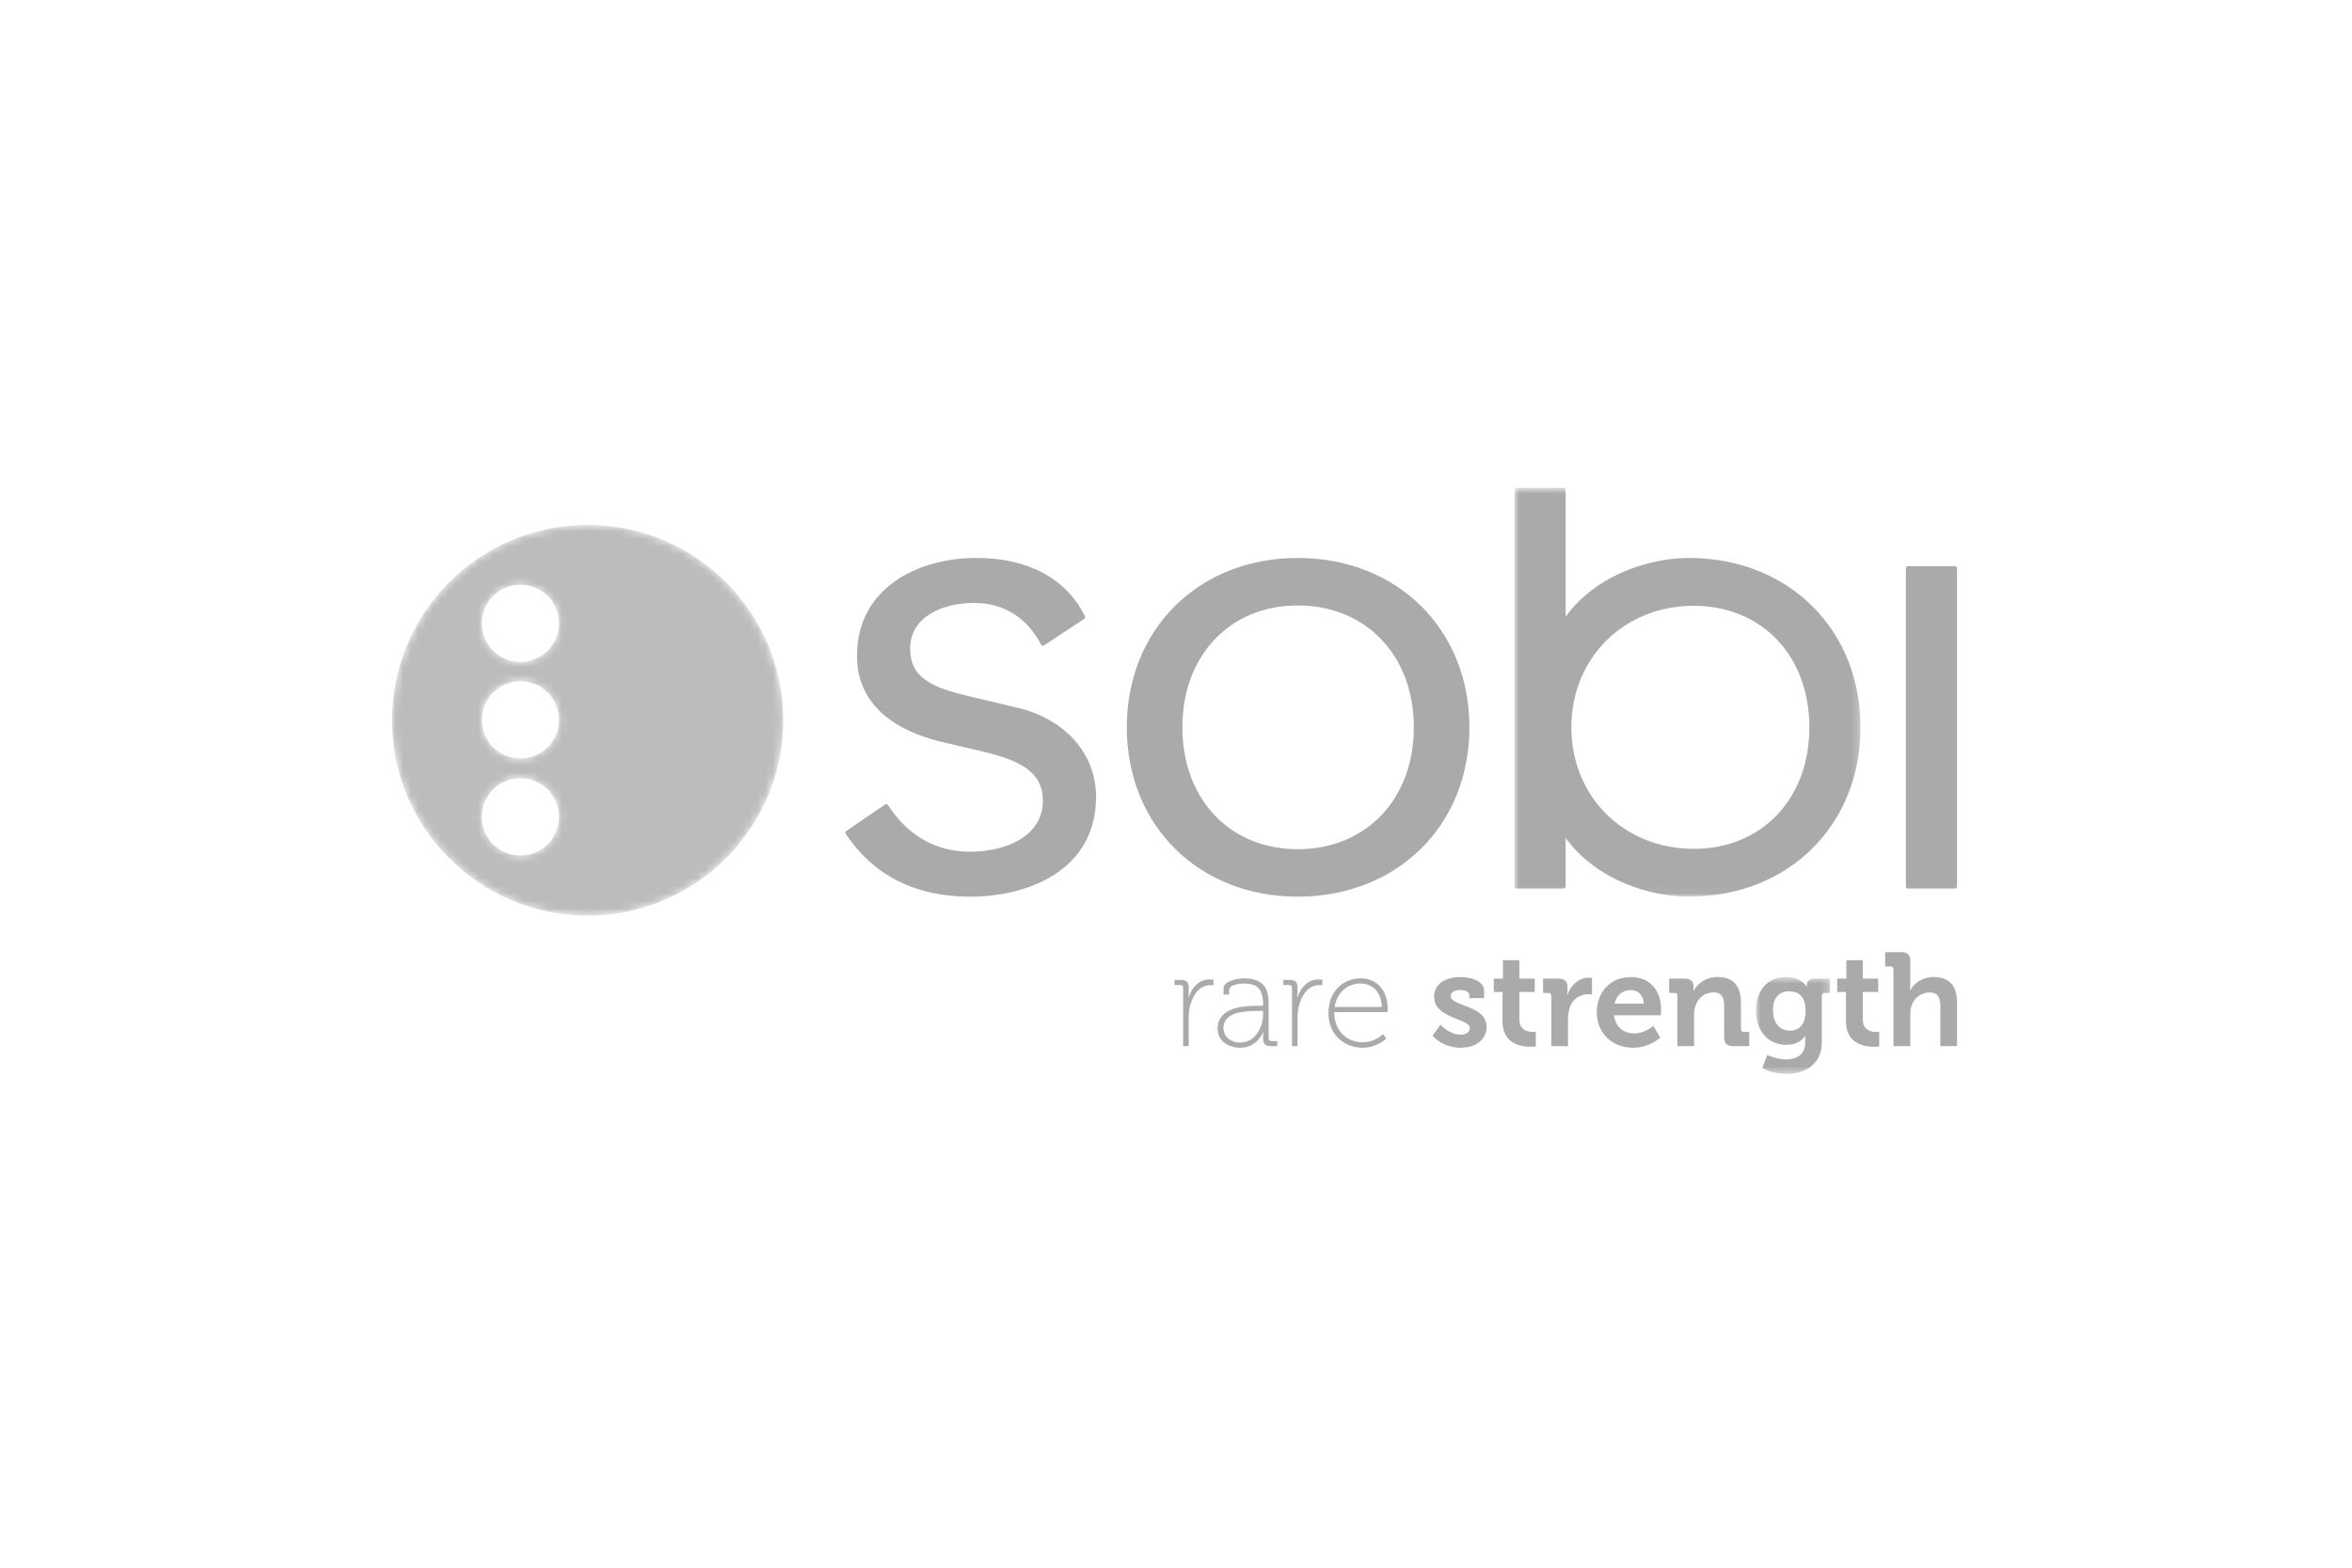
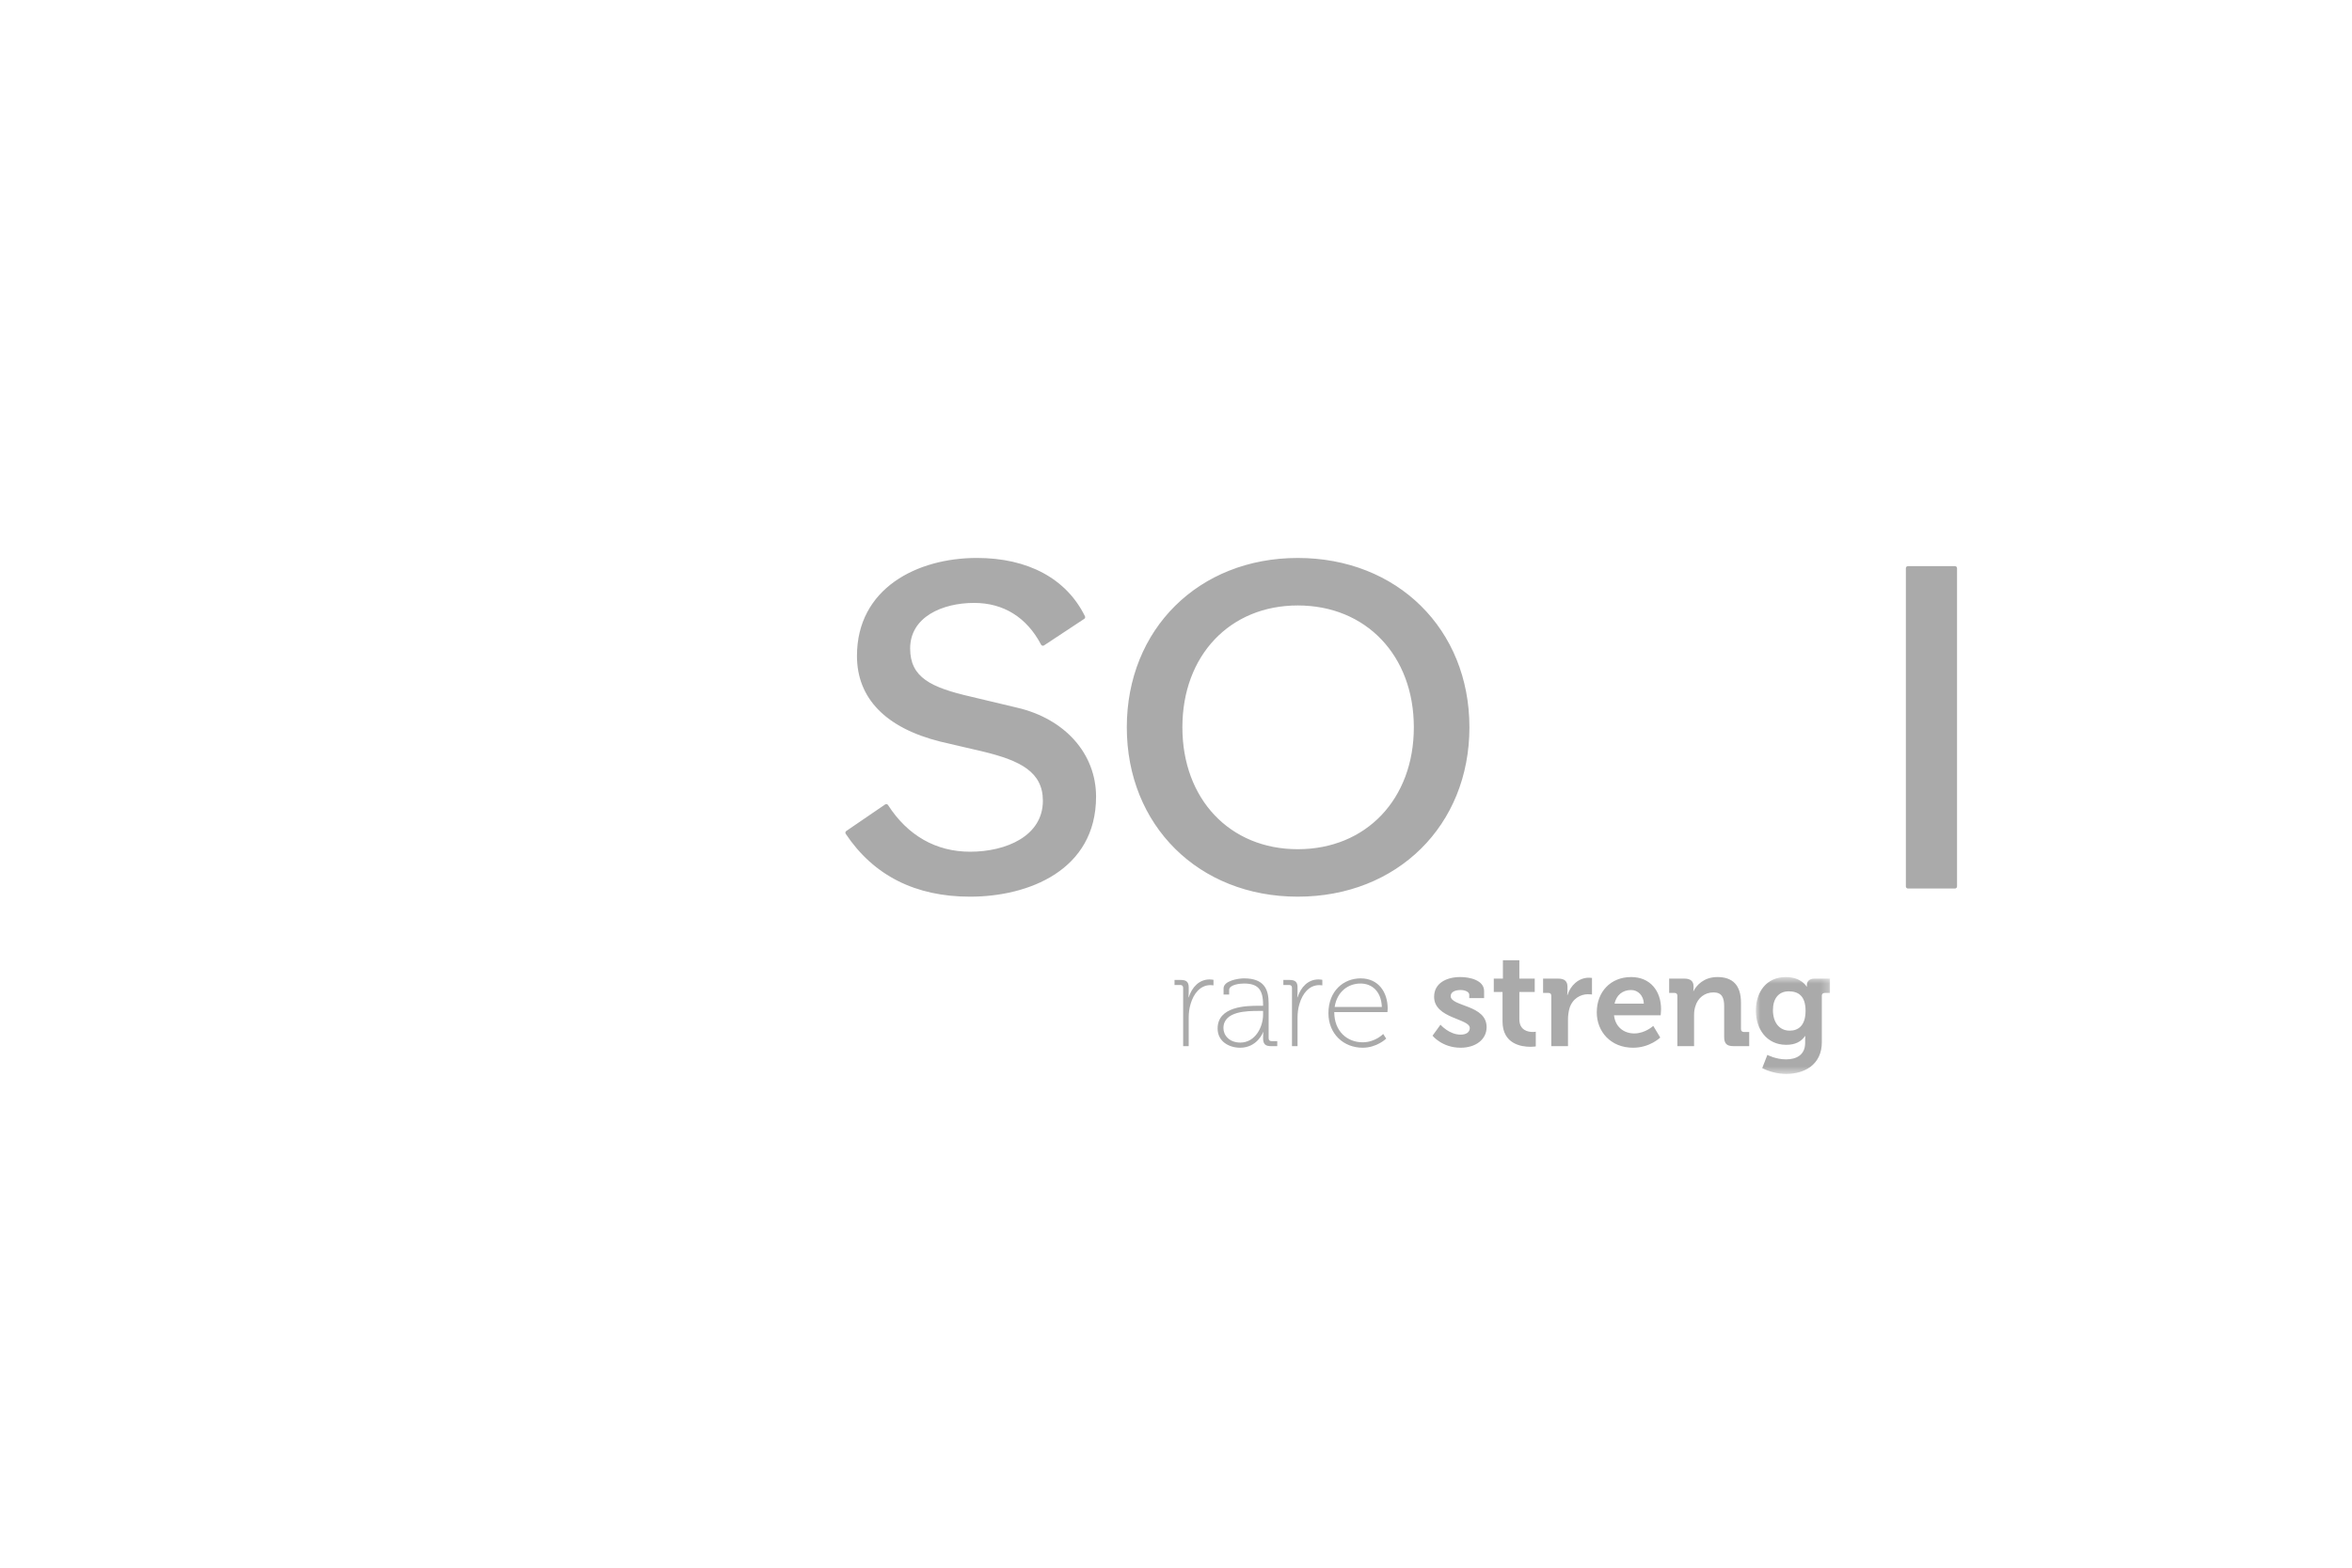
<svg xmlns="http://www.w3.org/2000/svg" width="312" height="208" viewBox="0 0 312 208" fill="none">
  <g opacity="0.5">
    <mask id="mask0_331_1476" style="mask-type:luminance" maskUnits="userSpaceOnUse" x="52" y="69" width="52" height="53">
      <path d="M77.767 69.644C63.521 69.743 52 81.312 52 95.563C52 109.878 63.619 121.484 77.951 121.484C92.284 121.484 103.901 109.878 103.901 95.563C103.901 81.312 92.383 69.743 78.135 69.644H77.767V69.644ZM63.912 82.704C63.912 82.032 64.045 81.367 64.302 80.746C64.56 80.125 64.937 79.561 65.413 79.086C65.889 78.611 66.454 78.234 67.075 77.978C67.697 77.721 68.363 77.589 69.036 77.589C69.709 77.589 70.375 77.721 70.996 77.978C71.618 78.235 72.182 78.612 72.658 79.087C73.133 79.562 73.51 80.126 73.768 80.746C74.025 81.367 74.157 82.032 74.157 82.704C74.157 83.376 74.025 84.041 73.768 84.662C73.511 85.283 73.134 85.847 72.658 86.322C72.183 86.797 71.618 87.174 70.996 87.431C70.375 87.688 69.709 87.821 69.036 87.821C68.363 87.821 67.697 87.689 67.075 87.432C66.453 87.175 65.888 86.799 65.412 86.323C64.936 85.848 64.559 85.284 64.302 84.663C64.044 84.042 63.912 83.376 63.912 82.704V82.704ZM63.912 95.508C63.912 94.836 64.044 94.171 64.302 93.55C64.559 92.929 64.937 92.365 65.413 91.89C65.888 91.415 66.453 91.038 67.075 90.781C67.697 90.524 68.363 90.392 69.036 90.392C69.709 90.393 70.375 90.525 70.996 90.782C71.618 91.039 72.182 91.416 72.658 91.891C73.133 92.366 73.51 92.93 73.767 93.551C74.025 94.172 74.157 94.837 74.157 95.508C74.157 98.334 71.864 100.628 69.036 100.628C68.363 100.628 67.697 100.496 67.075 100.238C66.453 99.981 65.888 99.604 65.412 99.129C64.936 98.653 64.559 98.089 64.302 97.468C64.044 96.846 63.912 96.181 63.912 95.508V95.508ZM63.912 108.379C63.912 105.555 66.203 103.259 69.036 103.259C71.864 103.259 74.157 105.555 74.157 108.379C74.157 109.051 74.025 109.716 73.768 110.337C73.511 110.958 73.134 111.522 72.658 111.997C72.183 112.472 71.618 112.849 70.996 113.106C70.375 113.363 69.709 113.496 69.036 113.496C68.363 113.496 67.697 113.364 67.075 113.107C66.453 112.85 65.888 112.474 65.412 111.998C64.936 111.523 64.559 110.959 64.302 110.338C64.044 109.717 63.912 109.051 63.912 108.379V108.379Z" fill="white" />
    </mask>
    <g mask="url(#mask0_331_1476)">
-       <path fill-rule="evenodd" clip-rule="evenodd" d="M77.767 69.644C63.521 69.743 52 81.312 52 95.563C52 109.878 63.619 121.484 77.951 121.484C92.284 121.484 103.901 109.878 103.901 95.563C103.901 81.312 92.383 69.743 78.135 69.644H77.767ZM63.912 82.704C63.912 82.032 64.045 81.367 64.302 80.746C64.56 80.125 64.937 79.561 65.413 79.086C65.889 78.611 66.454 78.234 67.075 77.978C67.697 77.721 68.363 77.589 69.036 77.589C69.709 77.589 70.375 77.721 70.996 77.978C71.618 78.235 72.182 78.612 72.658 79.087C73.133 79.562 73.51 80.126 73.768 80.746C74.025 81.367 74.157 82.032 74.157 82.704C74.157 83.376 74.025 84.041 73.768 84.662C73.511 85.283 73.134 85.847 72.658 86.322C72.183 86.797 71.618 87.174 70.996 87.431C70.375 87.688 69.709 87.821 69.036 87.821C68.363 87.821 67.697 87.689 67.075 87.432C66.453 87.175 65.888 86.799 65.412 86.323C64.936 85.848 64.559 85.284 64.302 84.663C64.044 84.042 63.912 83.376 63.912 82.704ZM63.912 95.508C63.912 94.836 64.044 94.171 64.302 93.55C64.559 92.929 64.937 92.365 65.413 91.89C65.888 91.415 66.453 91.038 67.075 90.781C67.697 90.524 68.363 90.392 69.036 90.392C69.709 90.393 70.375 90.525 70.996 90.782C71.618 91.039 72.182 91.416 72.658 91.891C73.133 92.366 73.51 92.93 73.767 93.551C74.025 94.172 74.157 94.837 74.157 95.508C74.157 98.334 71.864 100.628 69.036 100.628C68.363 100.628 67.697 100.496 67.075 100.238C66.453 99.981 65.888 99.604 65.412 99.129C64.936 98.653 64.559 98.089 64.302 97.468C64.044 96.846 63.912 96.181 63.912 95.508ZM63.912 108.379C63.912 105.555 66.203 103.259 69.036 103.259C71.864 103.259 74.157 105.555 74.157 108.379C74.157 109.051 74.025 109.716 73.768 110.337C73.511 110.958 73.134 111.522 72.658 111.997C72.183 112.472 71.618 112.849 70.996 113.106C70.375 113.363 69.709 113.496 69.036 113.496C68.363 113.496 67.697 113.364 67.075 113.107C66.453 112.85 65.888 112.474 65.412 111.998C64.936 111.523 64.559 110.959 64.302 110.338C64.044 109.717 63.912 109.051 63.912 108.379Z" fill="url(#paint0_radial_331_1476)" />
-     </g>
+       </g>
    <path fill-rule="evenodd" clip-rule="evenodd" d="M128.68 118.971C121.427 118.971 115.879 116.165 112.188 110.635C112.148 110.574 112.134 110.5 112.148 110.429C112.162 110.358 112.203 110.295 112.264 110.254L117.412 106.737C117.472 106.694 117.549 106.678 117.623 106.694C117.696 106.708 117.76 106.751 117.801 106.816C120.406 110.865 124.169 113.005 128.68 113.005C133.488 113.005 138.341 110.916 138.341 106.244C138.341 102.425 135.345 100.926 130.511 99.743L124.733 98.394C117.5 96.585 113.679 92.655 113.679 87.026C113.679 78.047 121.668 74.028 129.583 74.028C136.375 74.028 141.466 76.775 143.921 81.76C143.952 81.82 143.959 81.889 143.941 81.954C143.924 82.019 143.883 82.075 143.826 82.112L138.496 85.633C138.464 85.654 138.428 85.668 138.39 85.675C138.352 85.681 138.313 85.68 138.276 85.67C138.239 85.66 138.204 85.643 138.174 85.619C138.144 85.595 138.12 85.565 138.102 85.53C136.195 81.909 133.124 79.995 129.222 79.995C124.996 79.995 120.734 81.862 120.734 86.034C120.734 89.881 123.46 91.21 128.83 92.441L134.887 93.885C141.27 95.356 145.397 99.998 145.397 105.702C145.397 115.496 136.392 118.971 128.68 118.971ZM172.154 80.332C163.142 80.332 156.848 86.981 156.848 96.499C156.848 106.023 163.142 112.672 172.154 112.672C181.217 112.672 187.549 106.023 187.549 96.499C187.549 86.981 181.217 80.332 172.154 80.332ZM172.151 118.97C159.011 118.97 149.474 109.519 149.474 96.499C149.474 83.479 159.011 74.03 172.151 74.03C185.346 74.03 194.924 83.479 194.924 96.499C194.924 109.519 185.346 118.97 172.151 118.97Z" fill="#565656" />
    <mask id="mask1_331_1476" style="mask-type:luminance" maskUnits="userSpaceOnUse" x="200" y="64" width="47" height="55">
      <path d="M200.896 64.732H246.8V118.972H200.896V64.732Z" fill="white" />
    </mask>
    <g mask="url(#mask1_331_1476)">
-       <path fill-rule="evenodd" clip-rule="evenodd" d="M224.673 80.378C215.419 80.378 208.445 87.309 208.445 96.5C208.445 105.691 215.419 112.622 224.673 112.622C233.709 112.622 240.018 105.993 240.018 96.5C240.018 87.007 233.709 80.378 224.673 80.378ZM224.03 118.971C219.066 118.971 211.894 116.921 207.685 111.186V117.61C207.685 117.764 207.561 117.888 207.408 117.888H201.17C201.134 117.888 201.098 117.881 201.065 117.867C201.031 117.853 201.001 117.832 200.975 117.806C200.95 117.78 200.93 117.75 200.916 117.716C200.902 117.682 200.895 117.647 200.896 117.61V65.008C200.896 64.856 201.018 64.731 201.17 64.731H207.408C207.561 64.731 207.685 64.856 207.685 65.009V81.814C211.894 76.079 219.066 74.029 224.03 74.029C237.225 74.029 246.8 83.478 246.8 96.5C246.8 109.521 237.225 118.971 224.03 118.971Z" fill="#565656" />
-     </g>
+       </g>
    <path fill-rule="evenodd" clip-rule="evenodd" d="M259.333 117.888H253.094C253.021 117.888 252.951 117.859 252.899 117.807C252.848 117.755 252.819 117.685 252.818 117.612V75.388C252.818 75.235 252.943 75.113 253.094 75.113H259.333C259.487 75.113 259.607 75.235 259.607 75.388V117.612C259.608 117.648 259.601 117.684 259.587 117.718C259.573 117.751 259.553 117.782 259.528 117.807C259.502 117.833 259.472 117.853 259.438 117.867C259.405 117.881 259.369 117.888 259.333 117.888ZM156.948 131.073C156.948 130.81 156.806 130.687 156.561 130.687H155.804V130.02H156.666C157.387 130.02 157.686 130.32 157.686 130.985V131.6C157.686 132.006 157.651 132.322 157.651 132.322H157.686C158.127 130.967 159.075 129.95 160.465 129.95C160.727 129.95 160.974 130.003 160.974 130.003V130.74C160.974 130.74 160.763 130.705 160.571 130.705C159.198 130.705 158.337 131.865 157.949 133.165C157.757 133.777 157.685 134.428 157.685 135.006V138.801H156.948V131.073ZM164.543 138.327C166.46 138.327 167.551 136.343 167.551 134.604V134.13H166.987C165.493 134.13 162.293 134.13 162.293 136.412C162.293 137.343 163.051 138.327 164.543 138.327ZM166.969 133.445H167.551V133.322C167.551 131.232 166.83 130.494 165.001 130.494C164.543 130.494 163.051 130.617 163.051 131.354V131.952H162.31V131.144C162.31 130.107 164.298 129.809 165.019 129.809C167.709 129.809 168.29 131.268 168.29 133.129V137.748C168.29 138.011 168.43 138.136 168.678 138.136H169.432V138.801H168.572C167.85 138.801 167.551 138.519 167.551 137.731C167.551 137.256 167.586 136.94 167.586 136.94H167.551C167.568 136.94 166.793 139.013 164.508 139.013C163.084 139.013 161.52 138.221 161.52 136.466C161.52 133.481 165.405 133.445 166.969 133.445ZM171.385 131.073C171.385 130.81 171.243 130.687 170.998 130.687H170.242V130.02H171.104C171.824 130.02 172.122 130.32 172.122 130.985V131.6C172.122 132.006 172.088 132.322 172.088 132.322H172.123C172.564 130.967 173.512 129.95 174.902 129.95C175.164 129.95 175.411 130.003 175.411 130.003V130.74C175.411 130.74 175.2 130.705 175.008 130.705C173.635 130.705 172.774 131.865 172.388 133.165C172.194 133.777 172.123 134.428 172.123 135.006V138.801H171.385V131.073ZM183.307 133.602C183.219 131.46 181.936 130.494 180.477 130.494C178.858 130.494 177.364 131.548 177.047 133.602H183.307ZM180.493 129.809C182.886 129.809 184.081 131.689 184.081 133.814C184.081 134.008 184.045 134.287 184.045 134.287H176.994C176.994 136.835 178.717 138.291 180.756 138.291C182.445 138.291 183.483 137.186 183.483 137.186L183.886 137.801C183.886 137.801 182.657 139.013 180.756 139.013C178.277 139.013 176.221 137.22 176.221 134.428C176.221 131.46 178.243 129.809 180.493 129.809ZM191.084 135.956C191.084 135.956 192.226 137.275 193.757 137.275C194.443 137.275 194.971 136.991 194.971 136.395C194.971 135.131 190.239 135.149 190.239 132.251C190.239 130.459 191.858 129.633 193.721 129.633C194.936 129.633 196.87 130.038 196.87 131.495V132.426H194.9V131.987C194.9 131.567 194.266 131.355 193.775 131.355C192.982 131.355 192.439 131.636 192.439 132.163C192.439 133.567 197.204 133.288 197.204 136.272C197.204 137.958 195.709 139.013 193.757 139.013C191.294 139.013 190.029 137.415 190.029 137.415L191.084 135.956ZM199.314 131.618H198.154V129.843H199.366V127.403H201.548V129.843H203.588V131.617H201.548V135.236C201.548 136.711 202.709 136.921 203.322 136.921C203.57 136.921 203.727 136.888 203.727 136.888V138.836C203.727 138.836 203.447 138.89 203.042 138.89C201.794 138.89 199.315 138.519 199.315 135.516V131.617L199.314 131.618ZM205.785 132.126C205.785 131.863 205.644 131.741 205.399 131.741H204.694V129.844H206.735C207.526 129.844 207.931 130.178 207.931 130.934V131.461C207.931 131.794 207.895 132.02 207.895 132.02H207.931C208.335 130.74 209.408 129.721 210.78 129.721C210.972 129.721 211.183 129.756 211.183 129.756V131.951C211.183 131.951 210.954 131.916 210.637 131.916C209.689 131.916 208.599 132.461 208.193 133.796C208.063 134.271 207.998 134.761 208 135.253V138.799H205.785L205.785 132.126ZM218.059 133.164C218.024 132.093 217.286 131.355 216.371 131.355C215.228 131.355 214.42 132.039 214.173 133.164H218.059ZM216.371 129.634C218.938 129.634 220.345 131.513 220.345 133.885C220.345 134.146 220.292 134.709 220.292 134.709H214.104C214.28 136.289 215.438 137.116 216.793 137.116C218.236 137.116 219.31 136.114 219.31 136.114L220.239 137.659C220.239 137.659 218.868 139.013 216.636 139.013C213.664 139.013 211.817 136.869 211.817 134.324C211.817 131.566 213.68 129.634 216.371 129.634ZM222.509 132.126C222.509 131.863 222.367 131.741 222.121 131.741H221.417V129.844H223.475C224.266 129.844 224.652 130.211 224.652 130.846V131.107C224.652 131.301 224.618 131.494 224.618 131.494H224.652C225.041 130.74 226.007 129.634 227.819 129.634C229.805 129.634 230.947 130.669 230.947 133.041V136.535C230.947 136.782 231.09 136.921 231.336 136.921H232.039V138.799H229.912C229.067 138.799 228.716 138.45 228.716 137.607V133.498C228.716 132.408 228.434 131.671 227.307 131.671C226.114 131.671 225.216 132.426 224.9 133.498C224.775 133.866 224.724 134.27 224.724 134.69V138.799H222.509V132.126Z" fill="#565656" />
    <mask id="mask2_331_1476" style="mask-type:luminance" maskUnits="userSpaceOnUse" x="232" y="129" width="11" height="14">
      <path d="M232.918 129.634H242.748V142.488H232.918V129.634Z" fill="white" />
    </mask>
    <g mask="url(#mask2_331_1476)">
      <path fill-rule="evenodd" clip-rule="evenodd" d="M239.513 134.112C239.513 132.075 238.492 131.53 237.28 131.53C235.925 131.53 235.186 132.514 235.186 134.023C235.186 135.589 235.977 136.746 237.419 136.746C238.492 136.746 239.513 136.131 239.513 134.112ZM236.891 129.634C238.968 129.634 239.653 130.898 239.653 130.898H239.689V130.669C239.689 130.265 239.969 129.844 240.674 129.844H242.748V131.741H242.064C241.835 131.741 241.675 131.865 241.675 132.094V138.258C241.675 141.33 239.284 142.489 236.946 142.489C235.819 142.489 234.625 142.173 233.762 141.716L234.447 139.961C234.447 139.961 235.556 140.557 236.928 140.557C238.281 140.557 239.46 139.977 239.46 138.362V137.942C239.46 137.731 239.477 137.466 239.477 137.466H239.442C238.914 138.221 238.142 138.626 236.946 138.626C234.377 138.626 232.918 136.553 232.918 134.094C232.918 131.636 234.308 129.634 236.891 129.634Z" fill="#565656" />
    </g>
-     <path fill-rule="evenodd" clip-rule="evenodd" d="M244.872 131.618H243.712V129.844H244.924V127.403H247.106V129.844H249.146V131.617H247.106V135.236C247.106 136.711 248.267 136.921 248.88 136.921C249.128 136.921 249.285 136.888 249.285 136.888V138.836C249.285 138.836 249.005 138.891 248.6 138.891C247.352 138.891 244.872 138.519 244.872 135.516V131.618ZM259.608 138.801H257.393V133.498C257.393 132.408 257.095 131.672 255.97 131.672C254.79 131.672 253.875 132.441 253.542 133.531C253.436 133.884 253.401 134.268 253.401 134.69V138.8H251.17V128.616C251.17 128.351 251.027 128.229 250.781 128.229H250.078V126.333H252.205C253.031 126.333 253.401 126.702 253.401 127.508V130.652C253.401 131.091 253.367 131.407 253.367 131.407H253.401C253.824 130.546 254.93 129.633 256.479 129.633C258.484 129.633 259.608 130.67 259.608 133.042V138.801Z" fill="#565656" />
  </g>
  <defs>
    <radialGradient id="paint0_radial_331_1476" cx="0" cy="0" r="1" gradientUnits="userSpaceOnUse" gradientTransform="translate(1666.9 1263.33) scale(2458.19 2455.13)">
      <stop stop-color="#888888" />
      <stop offset="1" stop-color="#767676" />
    </radialGradient>
  </defs>
</svg>